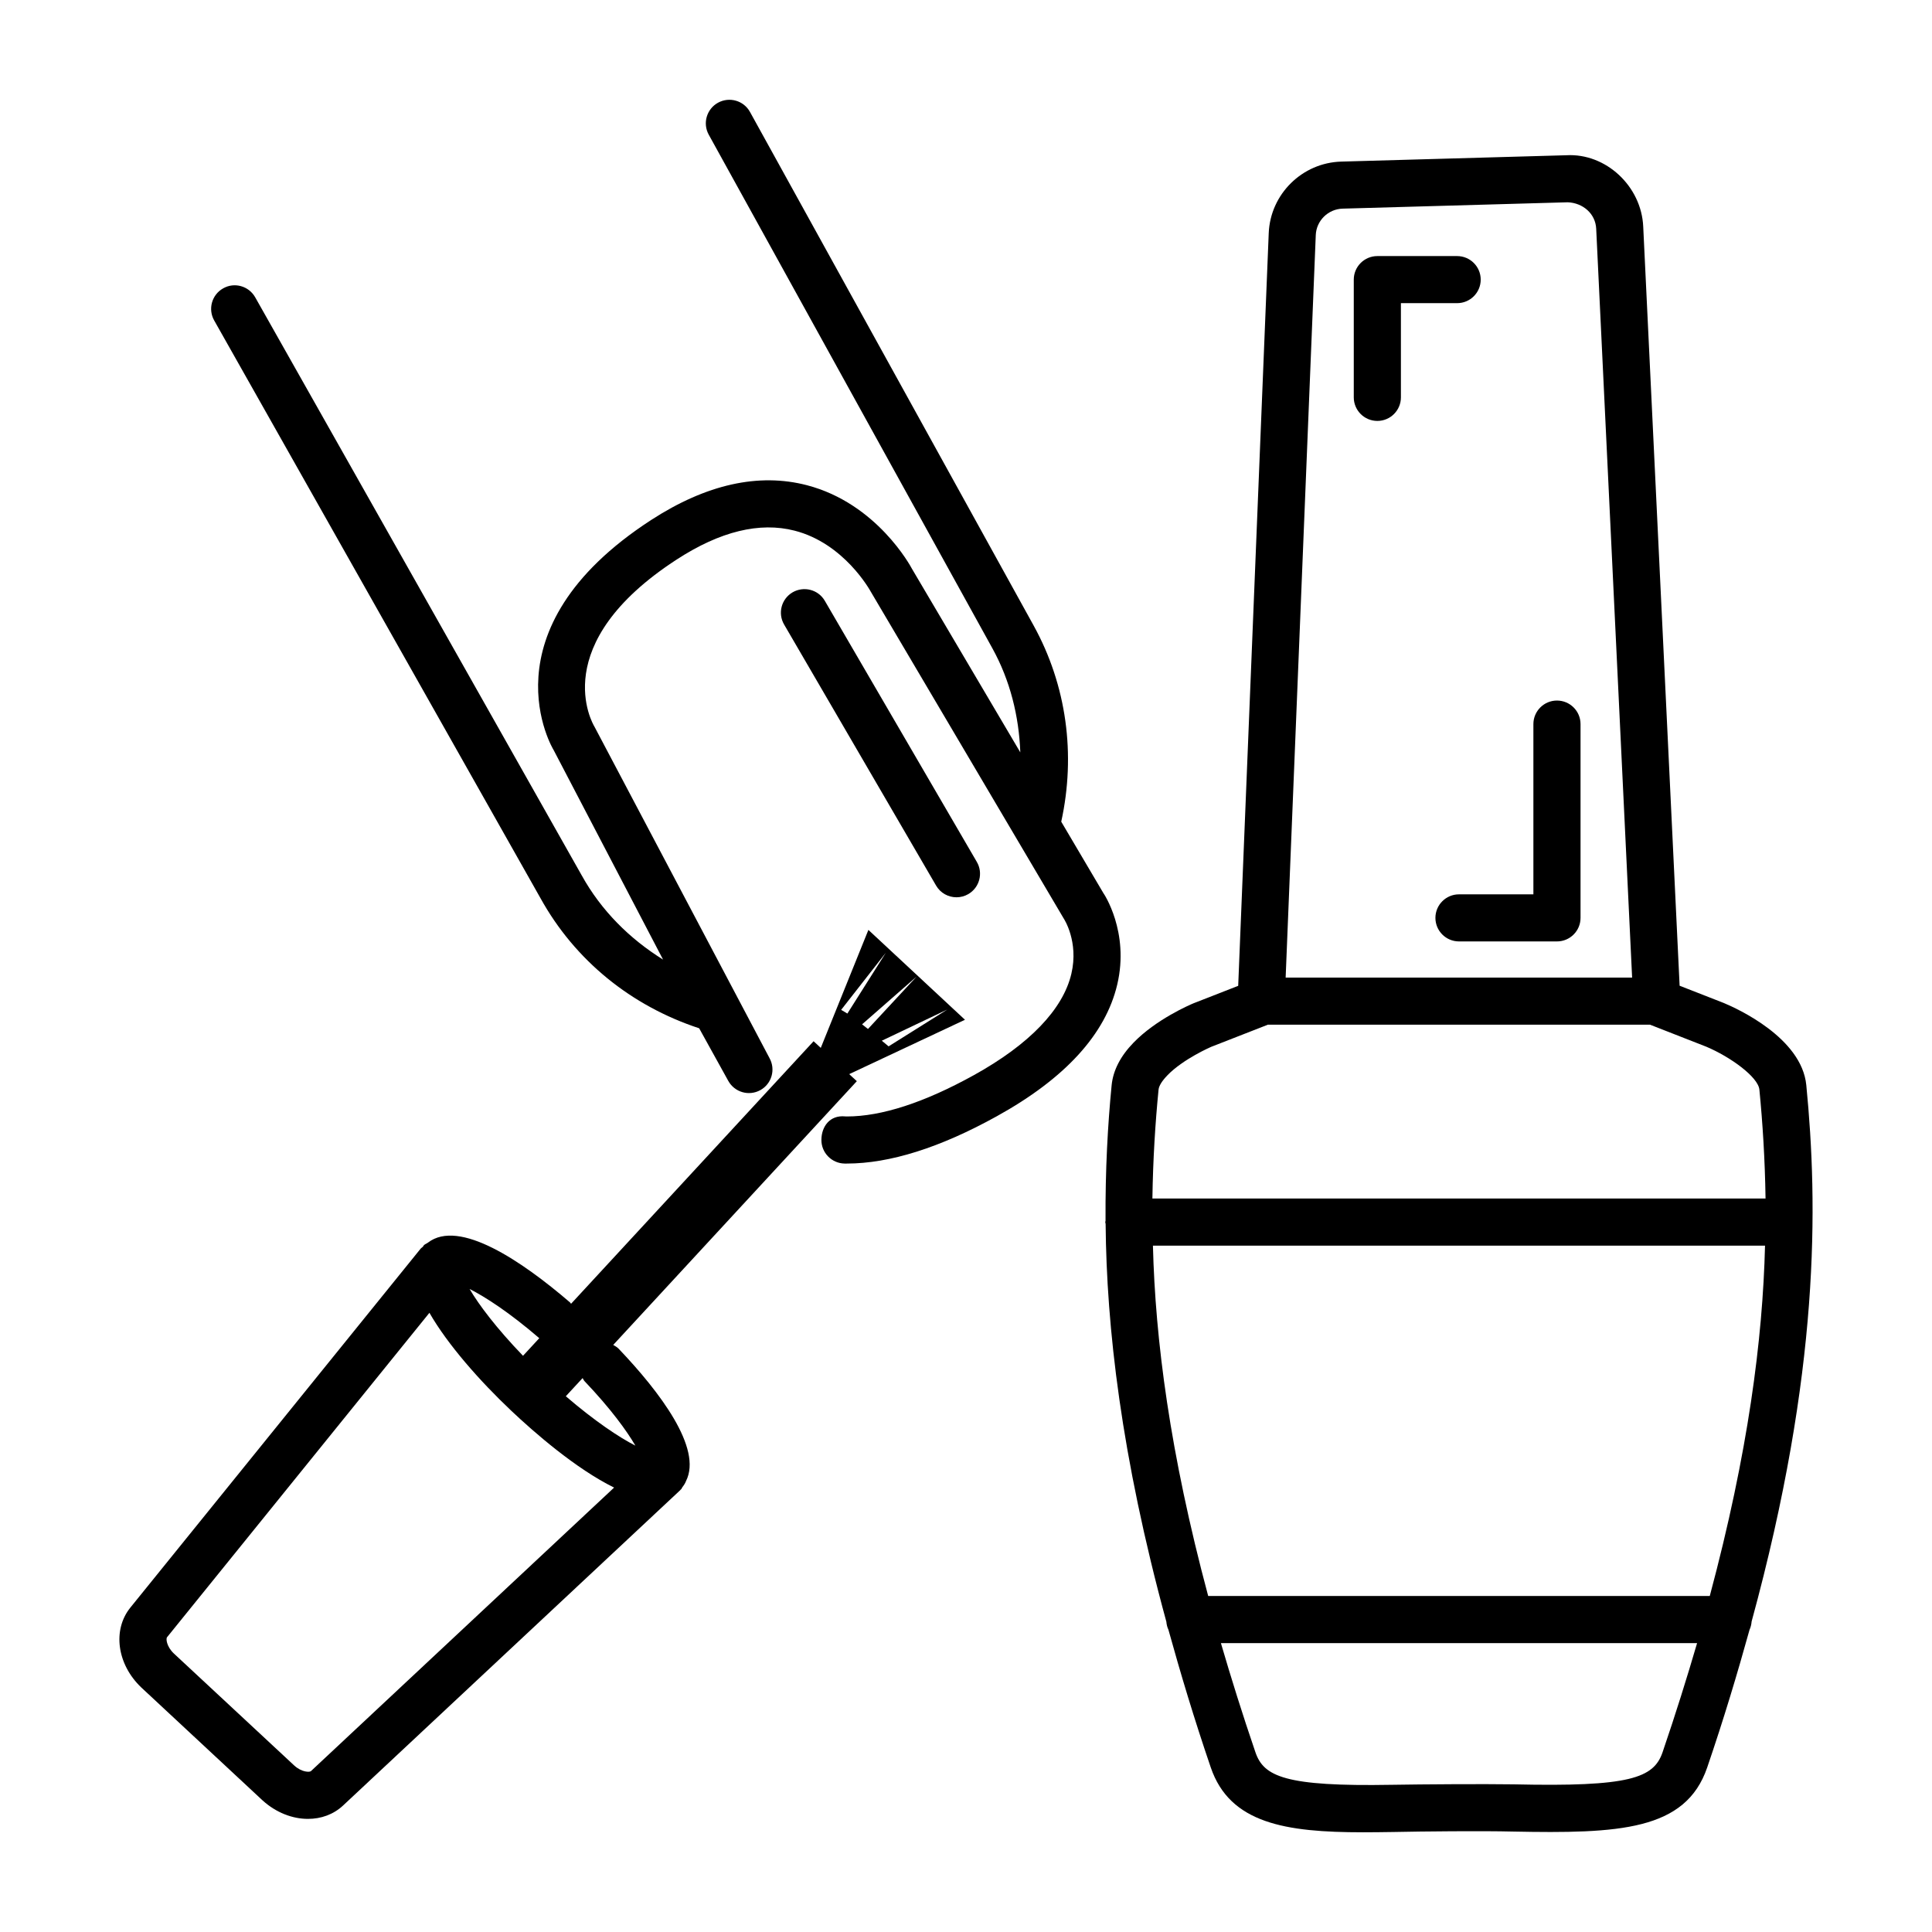
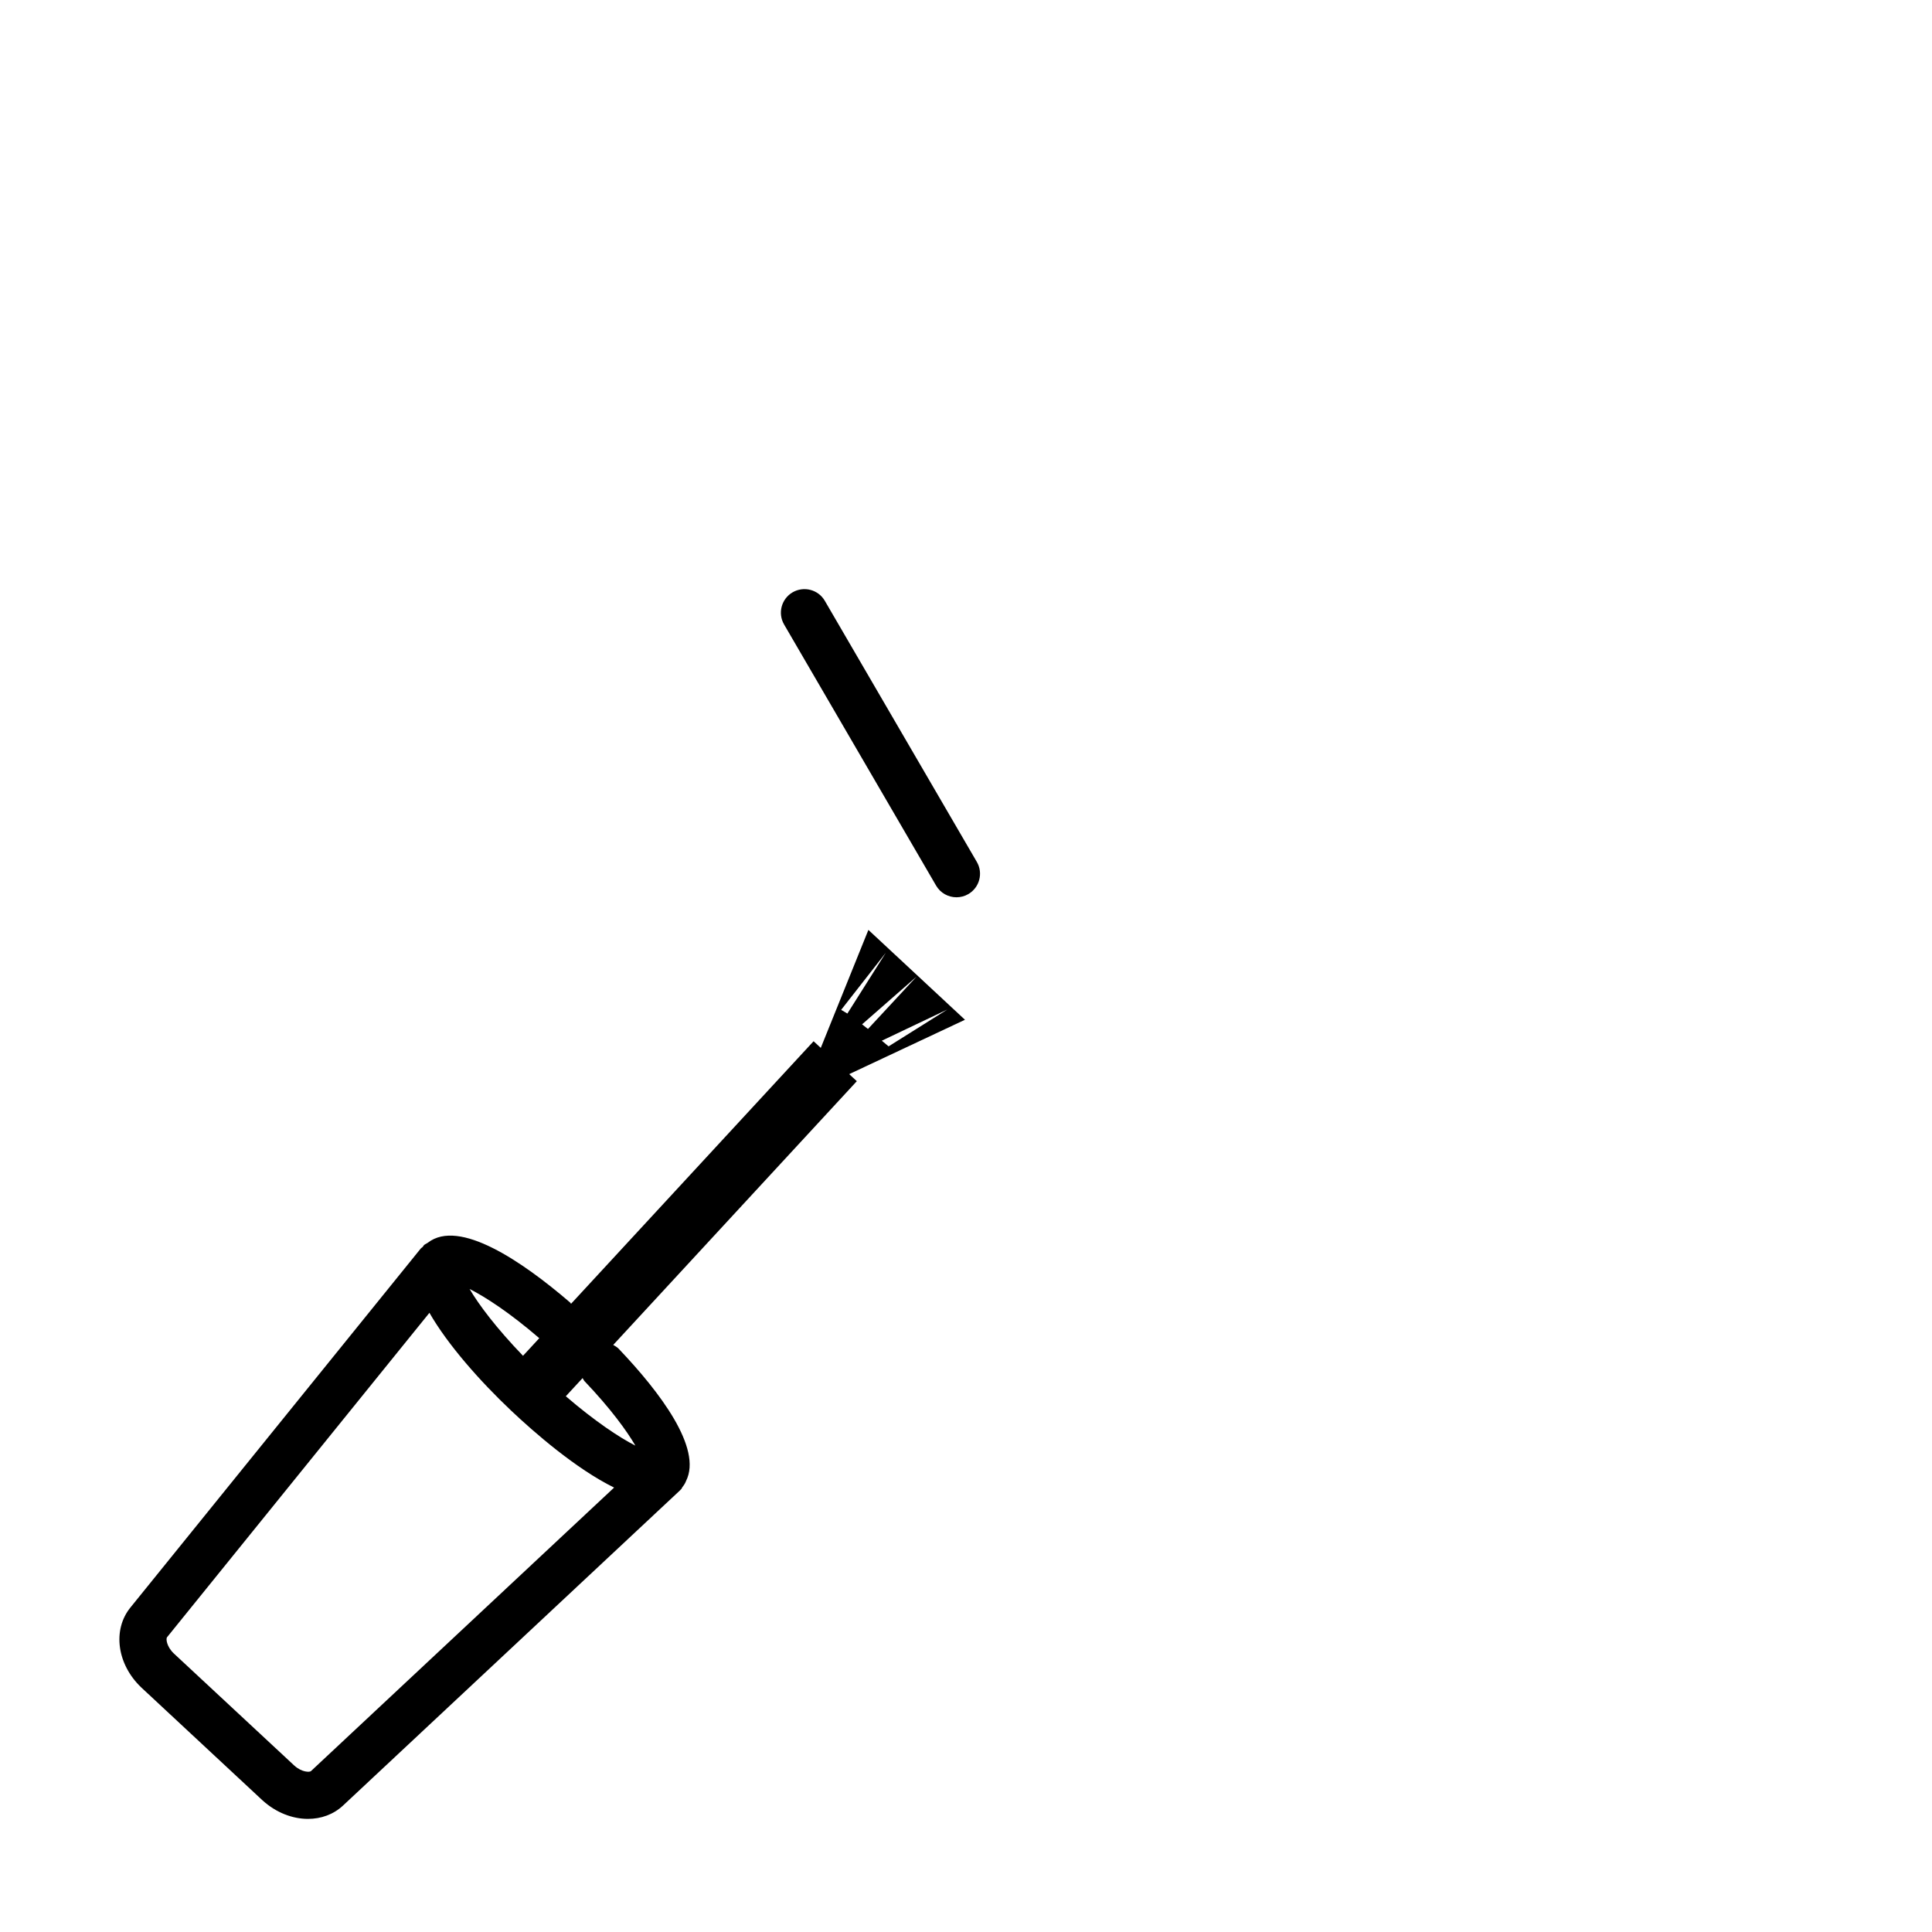
<svg xmlns="http://www.w3.org/2000/svg" fill="#000000" width="800px" height="800px" version="1.1" viewBox="144 144 512 512">
  <g>
-     <path d="m524.4 387.25c0 3.445 2.805 6.238 6.246 6.238h25.965c3.445 0 6.246-2.797 6.246-6.238v-51.359c0-3.445-2.805-6.238-6.246-6.238-3.445 0-6.246 2.797-6.246 6.238v45.121h-19.719c-3.441-0.004-6.246 2.793-6.246 6.238z" />
-     <path d="m608.19 573.74c18.113-66.324 17.609-110.43 14.496-142.18-1.234-12.523-18.285-20.258-21.82-21.738l-11.75-4.594-9.645-201.17c-0.473-10.727-9.906-19.504-20.359-18.918l-59.656 1.684c-10.363 0.289-18.82 8.625-19.23 18.98l-8.09 199.45-11.855 4.633c-0.992 0.418-9.891 4.234-15.895 10.438-3.445 3.551-5.394 7.328-5.789 11.246-1.027 10.477-1.699 22.453-1.617 35.938-0.008 0.133-0.074 0.242-0.074 0.375 0 0.164 0.082 0.305 0.094 0.469 0.238 27.242 4.078 61.406 16.09 105.4 0.07 0.758 0.234 1.48 0.555 2.141 3.203 11.547 6.801 23.562 11.223 36.508 5.059 14.812 19.793 17.172 40.352 17.172 2.531 0 5.148-0.031 7.848-0.074 7.953-0.168 23.879-0.32 31.789-0.121 28.191 0.562 45.836-0.227 51.566-16.977 4.422-12.949 8.02-24.965 11.223-36.508 0.312-0.664 0.477-1.387 0.547-2.144zm-158.65-99.625h162.21c-0.617 24.832-4.469 54.863-14.641 92.832h-132.93c-10.176-37.973-14.023-68-14.641-92.832zm43.152-267.82c0.152-3.816 3.277-6.894 7.117-7.004l59.656-1.684c4.039 0.168 7.359 3.023 7.543 7.016l9.52 198.45-91.82 0.004zm-39.344 222.71v-0.016c4.281-4.418 11.629-7.559 11.609-7.559l15.062-5.883h101.24l14.914 5.836c6.398 2.695 13.762 8.031 14.082 11.383 0.867 8.836 1.473 18.438 1.633 28.848h-162.49c0.156-10.406 0.762-20 1.629-28.832 0.094-1.004 0.918-2.344 2.32-3.777zm131.25 179.36c-2.348 6.859-8.699 9.203-39.465 8.504-8.062-0.121-24.215-0.016-32.305 0.121-28.359 0.504-33.934-2.227-36.129-8.625-3.465-10.141-6.453-19.715-9.145-28.922h126.19c-2.695 9.207-5.684 18.777-9.148 28.922z" />
-     <path d="m509.01 255.55c3.445 0 6.246-2.797 6.246-6.238v-24.973h14.902c3.445 0 6.246-2.797 6.246-6.238s-2.805-6.238-6.246-6.238h-21.148c-3.445 0-6.246 2.797-6.246 6.238v31.207c0 3.445 2.801 6.242 6.246 6.242z" />
-     <path d="m436.43 380.72-11.191-18.965c3.891-17.758 1.453-36.113-7.336-52.016l-75.148-136.07c-1.66-3.023-5.457-4.106-8.48-2.445-3.016 1.668-4.113 5.465-2.445 8.48l75.148 136.08c4.734 8.562 7.051 18.008 7.414 27.602l-28.703-48.633c-0.371-0.707-9.324-17.332-27.84-22.164-12.809-3.336-26.691-0.242-41.258 9.195-45.219 29.328-25.891 61-25.867 61l28.992 55.516c-8.867-5.519-16.387-12.98-21.578-22.352l-86.508-153.16c-1.699-3.008-5.523-4.082-8.504-2.363-3.004 1.691-4.062 5.5-2.363 8.504l86.477 153.11c9.152 16.531 24.074 28.555 42.043 34.465l7.723 13.953c1.676 3.004 5.457 4.113 8.488 2.438 3.008-1.66 4.106-5.457 2.438-8.473l-46.387-87.832c-0.535-0.883-12.762-21.906 21.836-44.344 11.453-7.43 21.918-9.996 31.191-7.617 13.164 3.375 20.008 15.84 20.207 16.199l51.133 86.613c0.047 0.062 4.008 6.102 2.012 14.605-2.211 9.457-11.156 18.75-25.852 26.887-13.121 7.254-24.441 10.941-33.66 10.941-0.137 0-0.281 0-0.418-0.016-4.113-0.41-6.277 2.715-6.316 6.172-0.047 3.445 2.719 6.277 6.164 6.324h0.555c11.375 0 24.73-4.207 39.719-12.512 18.133-10.012 28.875-21.773 31.969-34.957 3.281-13.965-3.609-24.121-3.652-24.168z" />
    <path d="m397.48 381.79c1.066 0 2.148-0.273 3.133-0.844 2.981-1.738 3.992-5.555 2.254-8.535l-40.281-69.188c-1.738-2.988-5.562-3.969-8.535-2.254-2.981 1.738-3.992 5.555-2.254 8.535l40.281 69.188c1.156 1.992 3.254 3.098 5.402 3.098z" />
    <path d="m307.95 501.43c-0.422-0.445-0.938-0.719-1.441-1.012l64.559-69.895-2.023-1.867 30.68-14.406-25.59-23.816-12.621 31.266-1.906-1.762-64.27 69.574c-0.105-0.105-0.156-0.25-0.273-0.352-12.789-10.98-29.363-22.223-37.645-15.859-0.016 0.008-0.027 0.02-0.043 0.027-0.336 0.262-0.75 0.363-1.055 0.684-0.098 0.098-0.18 0.309-0.281 0.418-0.172 0.168-0.391 0.262-0.543 0.449l-76.961 95.16c-4.769 5.914-3.535 15.012 2.879 21.137l32.191 29.973c3.574 3.231 7.902 4.875 12.008 4.875 3.453 0 6.742-1.156 9.293-3.535l89.379-83.598c0.047-0.043 0.059-0.102 0.102-0.145 0.039-0.039 0.086-0.047 0.125-0.082 0.156-0.164 0.184-0.375 0.32-0.543 0.406-0.523 0.762-1.055 0.98-1.656 4.352-8.66-6.926-23.555-17.863-35.035zm71.535-80.133-1.797-1.5 17.359-8.262zm-5.465-4.606-1.562-1.23 14.461-12.668zm4.738-20.215-10.199 16.129-1.645-0.984zm-79.848 113.55c7.004 7.359 11.207 13.195 13.473 17.082-4.289-2.184-10.754-6.484-18.438-13.086l4.449-4.816c0.184 0.266 0.285 0.574 0.516 0.82zm-11.996-11.395-4.312 4.668c-7.043-7.316-11.723-13.543-14.152-17.703 4.137 2.09 10.418 6.125 18.465 13.035zm-60.52 114.74c-0.344 0.305-2.406 0.336-4.402-1.477l-31.949-29.73c-1.934-1.859-2.09-3.902-1.789-4.266l69.547-85.992c4.844 8.449 13.406 18.125 21.652 25.922 6.035 5.707 17.145 15.418 27.289 20.395z" />
  </g>
</svg>